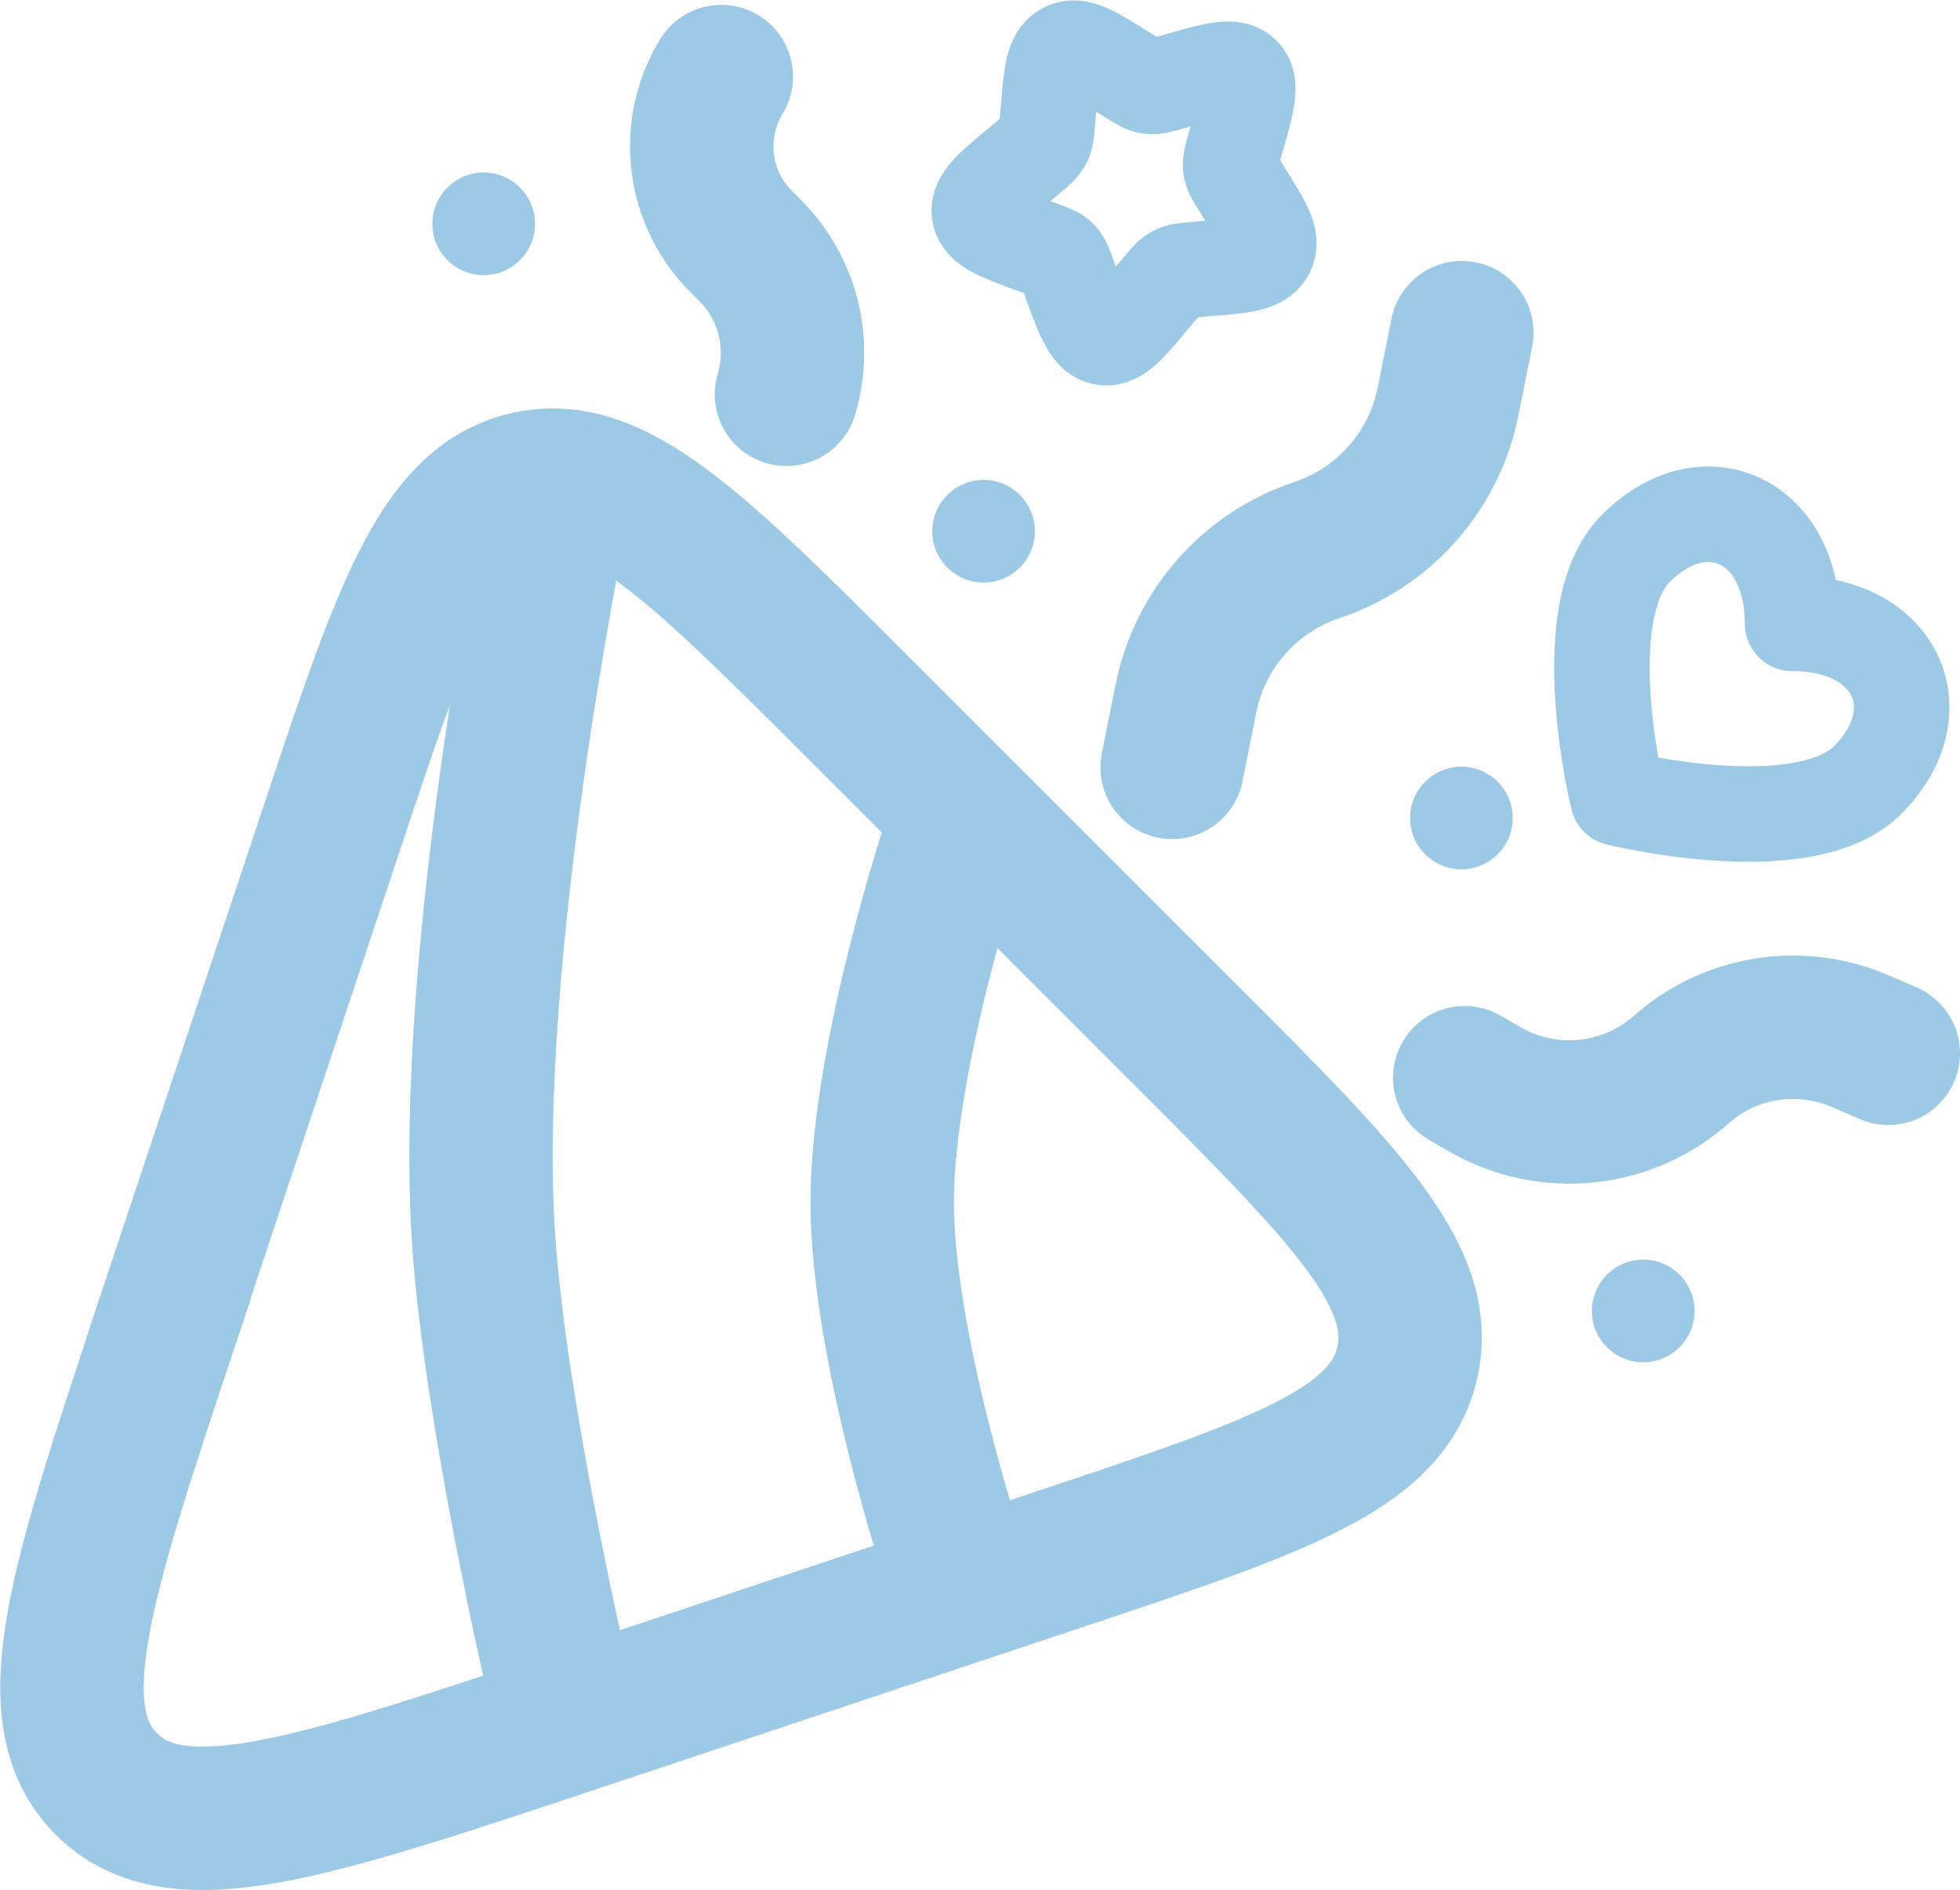
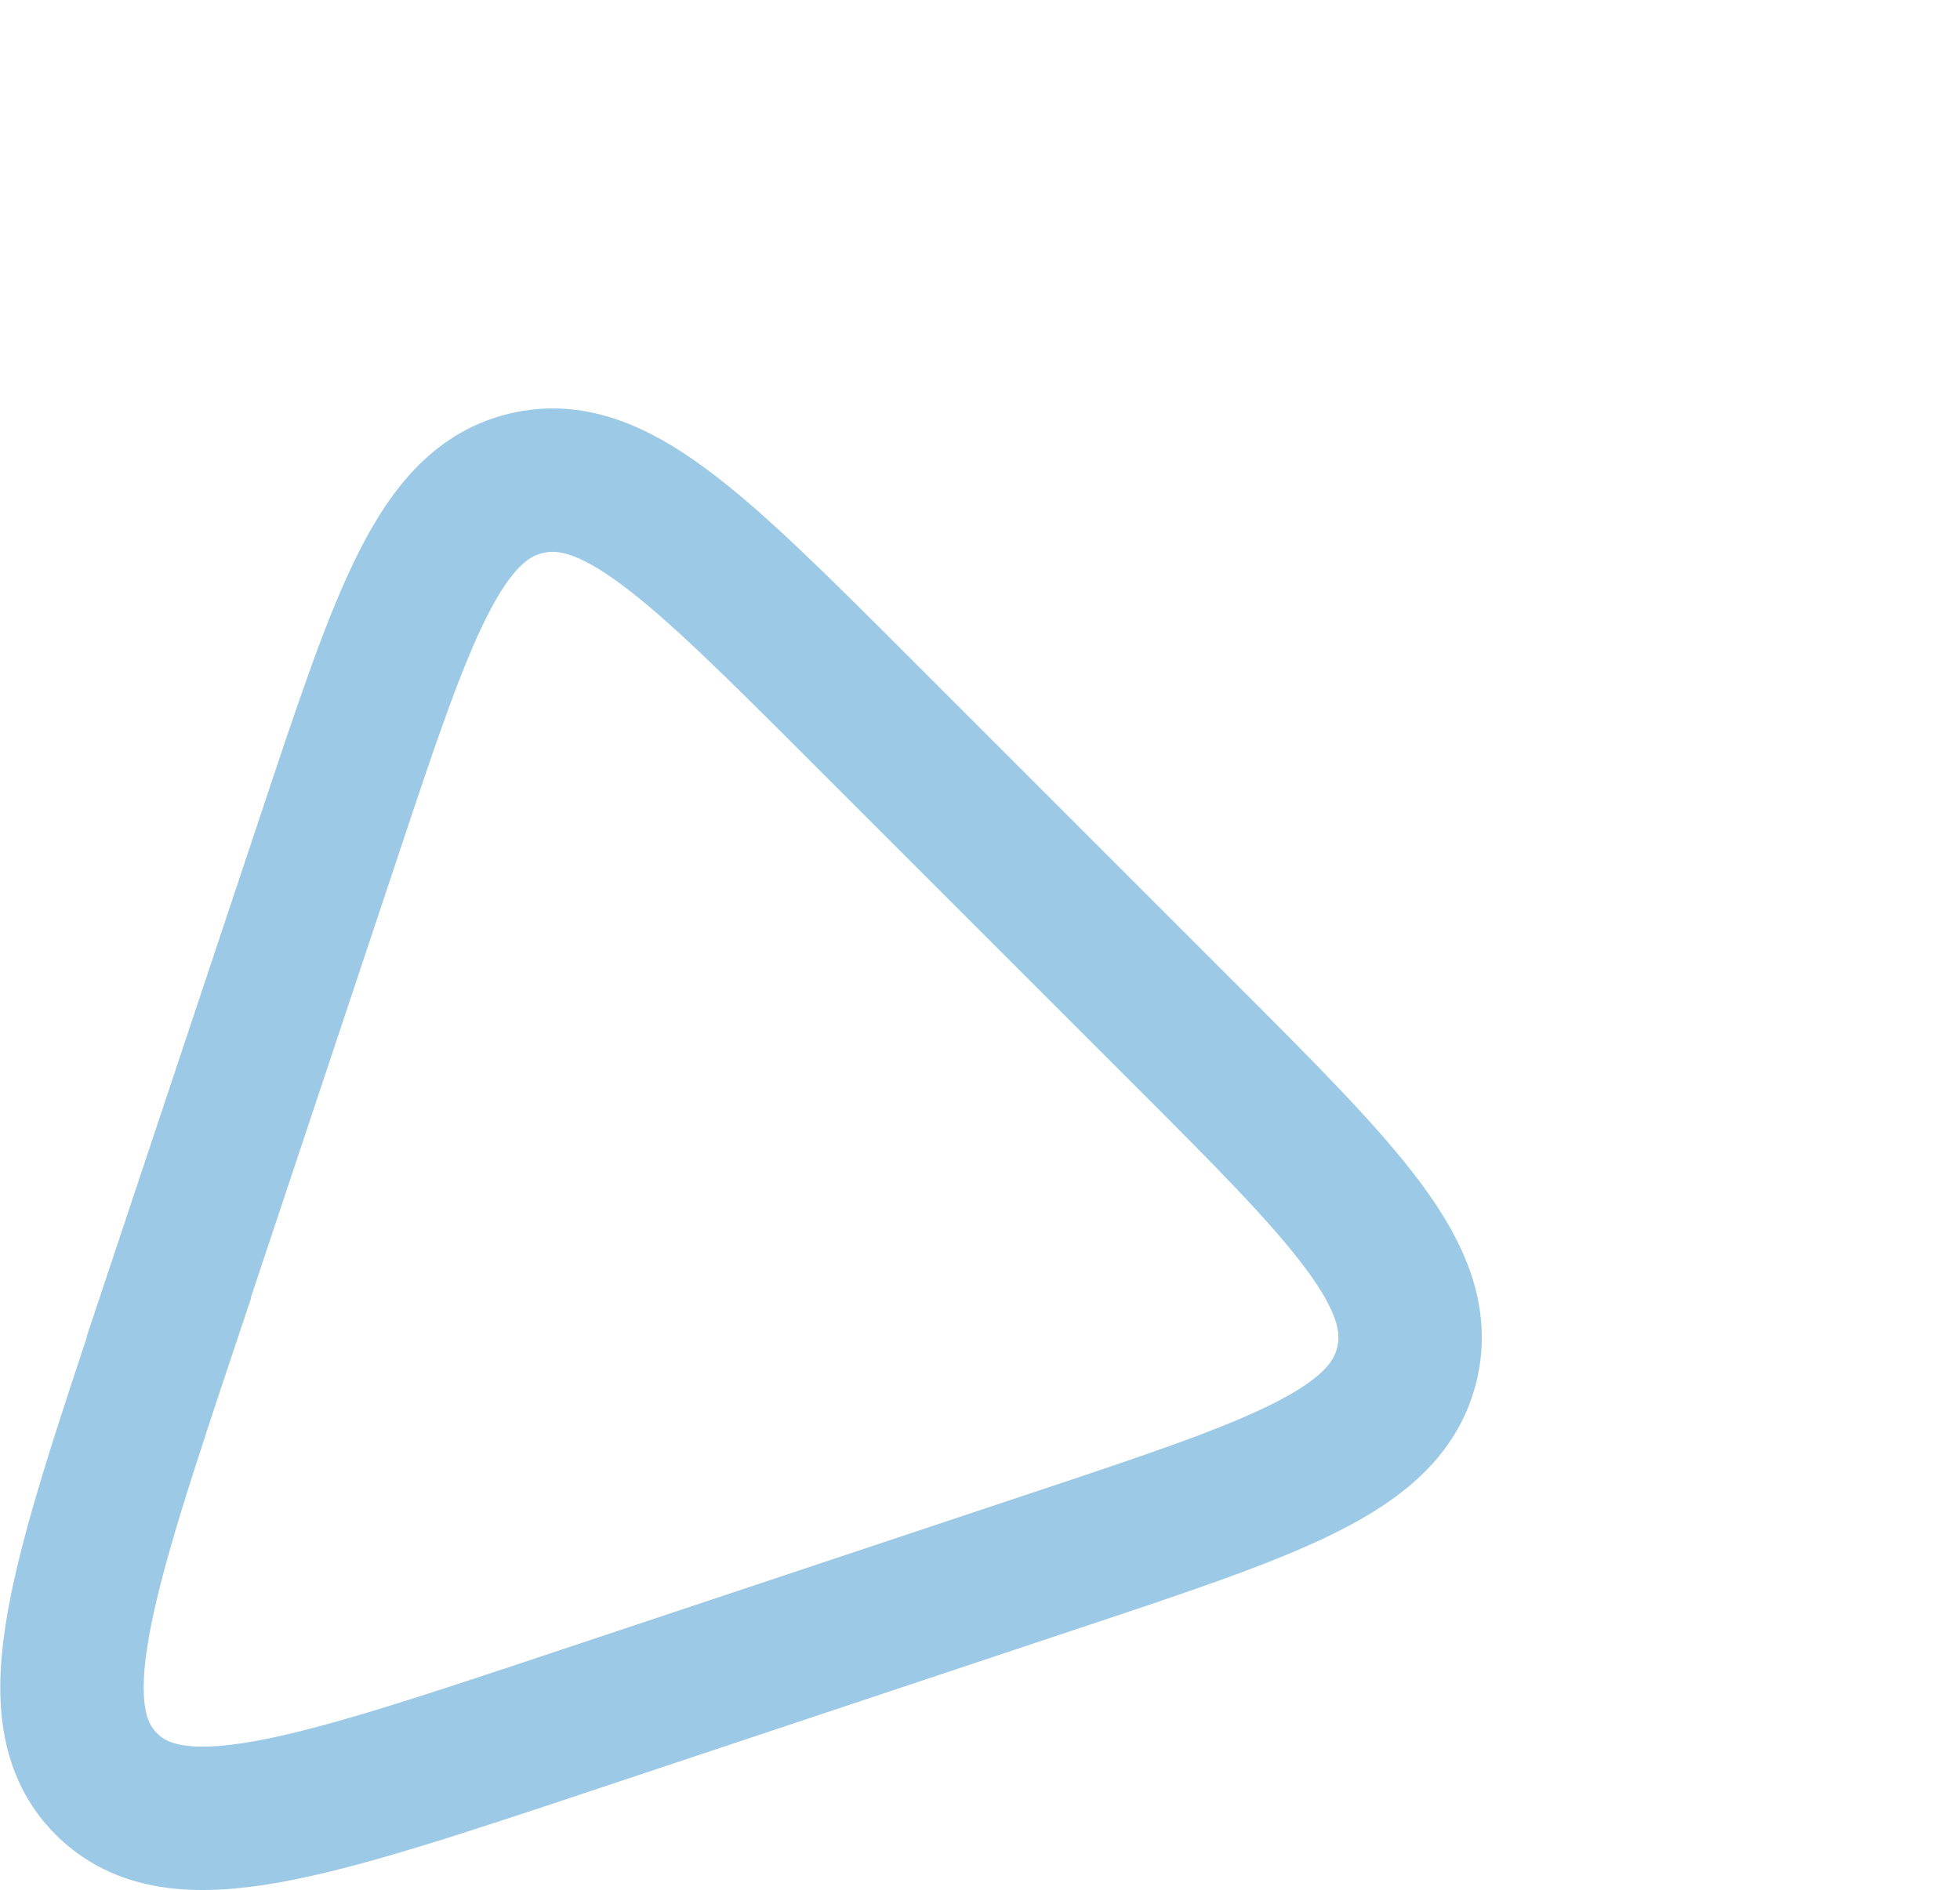
<svg xmlns="http://www.w3.org/2000/svg" data-name="Layer 1" viewBox="0 0 683.4 659.1">
  <defs>
    <style>.cls-3{fill:none;stroke:#9cc9e5;stroke-miterlimit:133.3;stroke-linecap:round;stroke-width:50px}</style>
  </defs>
  <path class="cls-3" d="M58.8 459.4l56.3-168.9c25.5-76.6 38.3-114.9 68.5-122 30.2-7.1 58.8 21.4 115.9 78.5l112.6 112.6c57.1 57.1 85.6 85.6 78.5 115.9-7.1 30.2-45.4 43-122 68.5l-168.9 56.3C107.5 631 61.4 646.4 37.1 622.1c-24.3-24.3-9-70.4 21.8-162.6z" />
-   <path class="cls-3" d="M332.9 545.6s-25.3-76-25.3-126.4 25.3-126.4 25.3-126.4m-139 290.7s-21.3-91.7-25.3-151.6c-6.5-99 25.3-252.7 25.3-252.7m214.8 88.4l4.8-24c4.8-24.2 22.3-44 45.7-51.8 23.4-7.8 40.9-27.6 45.7-51.8l4.8-24m1 259.8l7.1 4.1c21.9 12.6 49.4 9.9 68.4-6.9 17.1-15.2 41.5-19 62.5-9.9l9.7 4.2M251.5 26.7c-11.2 18.4-8.4 42.1 6.8 57.4l3.3 3.3c13.1 13.1 17.9 32.4 12.6 50.1" />
-   <path d="M156 65.4c7-7 18.3-7 25.3 0s7 18.3 0 25.3-18.3 7-25.3 0-7-18.3 0-25.3zm174.3 107.2c7-7 18.3-7 25.3 0s7 18.3 0 25.3-18.3 7-25.3 0-7-18.3 0-25.3zm166.6 100c7-7 18.3-7 25.3 0s7 18.3 0 25.3-18.3 7-25.3 0-7-18.3 0-25.3zm63.4 171.9c7-7 18.3-7 25.3 0s7 18.3 0 25.3-18.3 7-25.3 0-7-18.3 0-25.3z" style="fill:#9cc9e5;stroke-width:0" />
-   <path d="M570.4 191.2c-22.3 22.3-6.3 87.1-6.3 87.1s64.8 16 87.1-6.3c23.7-23.7 10.3-54.7-26.2-54.6 0-36.5-31-49.9-54.6-26.2z" style="stroke-linejoin:round;fill:none;stroke:#9cc9e5;stroke-width:33.3px" />
-   <path d="M431.3 48l-.9 3.2c-1 3.6-1.5 5.3-1.3 7.1.2 1.7 1.2 3.3 3.1 6.3l1.7 2.8c6.7 10.7 10.1 16 7.8 20.4-2.3 4.4-8.7 4.9-21.6 5.9l-3.3.3c-3.7.3-5.5.4-7.1 1.3-1.6.8-2.8 2.3-5.2 5.2l-2.2 2.6c-8.4 10.1-12.5 15.2-17.3 14.6-4.8-.7-7-6.6-11.4-18.5l-1.1-3.1c-1.2-3.4-1.9-5.1-3.1-6.3-1.2-1.2-2.9-1.9-6.3-3.1l-3.1-1.1c-11.9-4.4-17.8-6.6-18.5-11.4-.6-4.8 4.4-8.9 14.6-17.3l2.6-2.2c2.9-2.4 4.3-3.6 5.2-5.2s1-3.4 1.3-7.1l.3-3.3c1-12.9 1.5-19.3 5.9-21.6 4.4-2.3 9.7 1.1 20.4 7.8l2.8 1.7c3 1.9 4.5 2.9 6.3 3.1 1.7.2 3.5-.3 7.1-1.3l3.2-.9c12.5-3.6 18.8-5.3 22.1-2 3.3 3.3 1.6 9.6-2 22.1z" style="stroke-miterlimit:133.3;fill:none;stroke:#9cc9e5;stroke-width:33.3px" />
</svg>